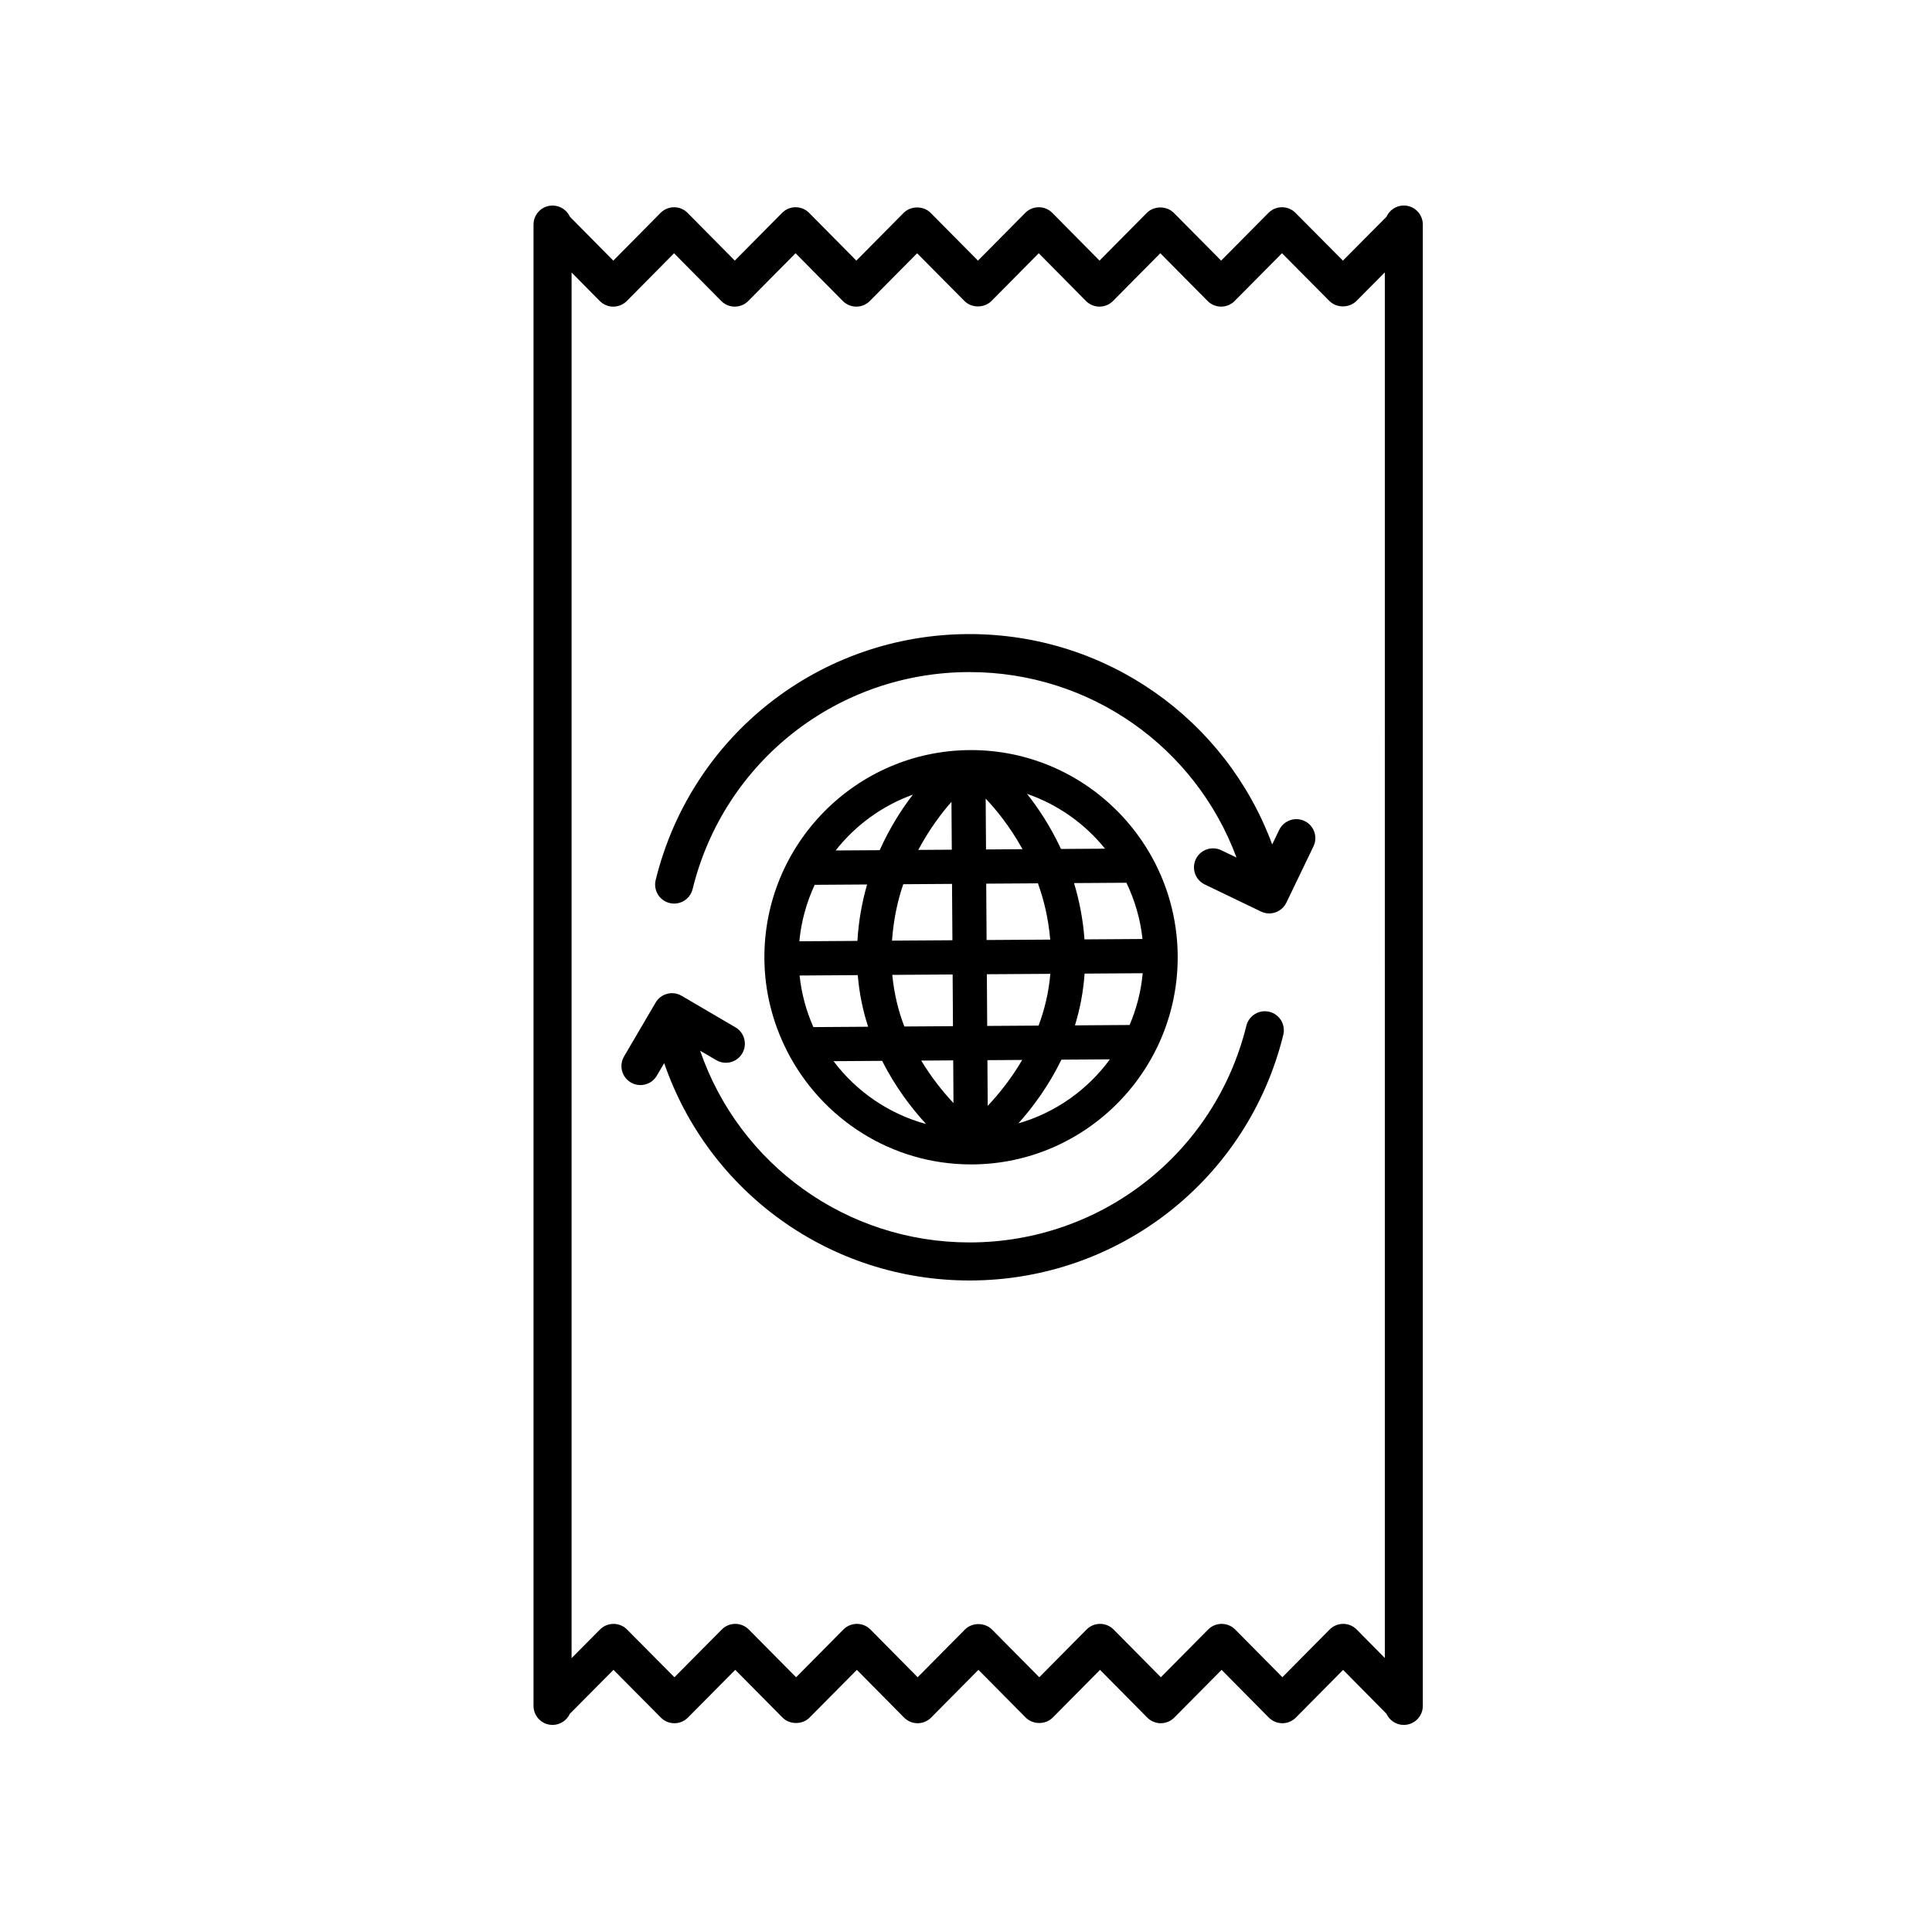
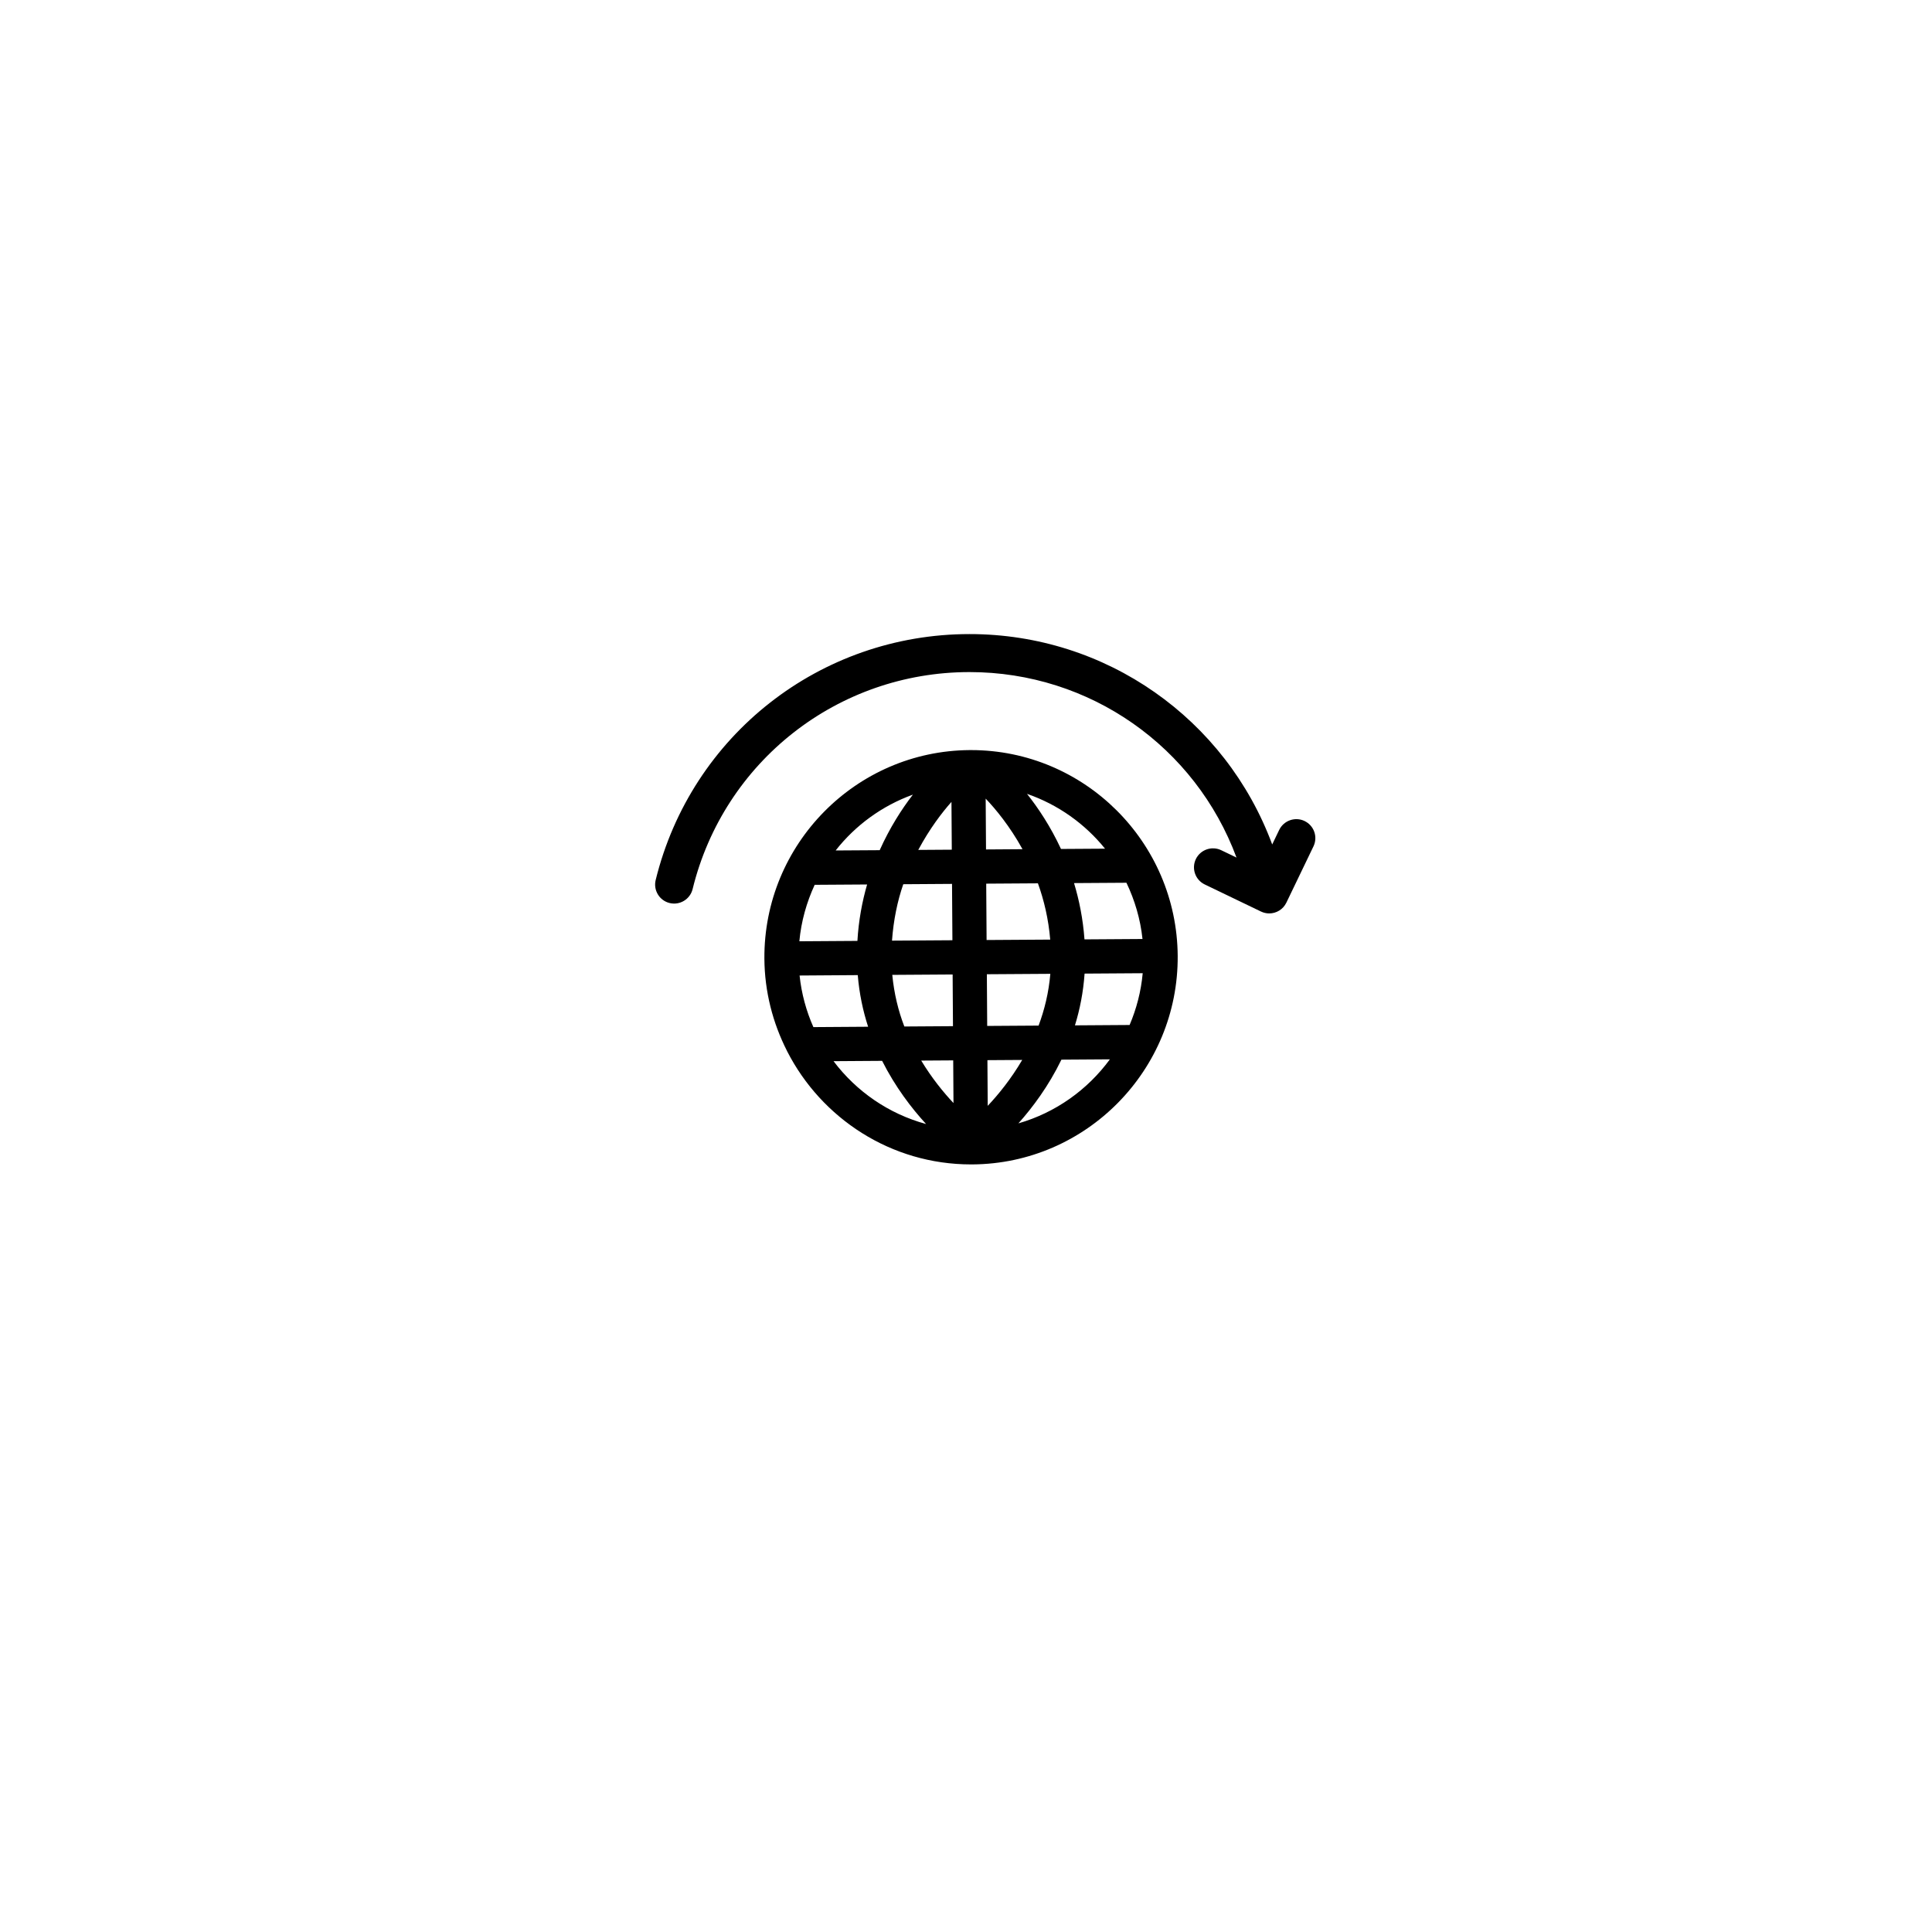
<svg xmlns="http://www.w3.org/2000/svg" fill="#000000" width="800px" height="800px" version="1.1" viewBox="144 144 512 512">
  <g>
-     <path d="m511.45 201.42-11.562 11.648-12.574-12.664c-0.945-0.953-2.231-1.484-3.578-1.484-1.344 0-2.629 0.535-3.578 1.492l-12.543 12.656-12.539-12.656c-1.891-1.91-5.266-1.91-7.152 0l-12.539 12.652-12.516-12.652c-0.945-0.953-2.231-1.492-3.582-1.492-1.344 0-2.629 0.535-3.578 1.492l-12.539 12.656-12.539-12.656c-1.891-1.91-5.266-1.91-7.152 0l-12.535 12.652-12.52-12.652c-0.945-0.953-2.238-1.492-3.582-1.492s-2.629 0.535-3.578 1.492l-12.535 12.652-12.508-12.645c-0.945-0.957-2.231-1.496-3.582-1.496-1.344 0-2.629 0.539-3.582 1.492l-12.523 12.652-11.496-11.629c-0.812-1.754-2.57-2.965-4.609-2.965-2.785 0-5.039 2.258-5.039 5.039v392.57c0 2.781 2.254 5.039 5.039 5.039 2.035 0 3.793-1.211 4.586-2.949l11.566-11.648 12.57 12.664c0.945 0.953 2.231 1.484 3.578 1.484 1.344 0 2.629-0.535 3.578-1.492l12.543-12.656 12.539 12.656c1.891 1.91 5.266 1.91 7.152 0l12.539-12.652 12.516 12.652c0.945 0.953 2.231 1.492 3.582 1.492 1.344 0 2.629-0.535 3.578-1.492l12.539-12.656 12.539 12.656c1.891 1.91 5.266 1.91 7.152 0l12.535-12.652 12.52 12.652c0.945 0.953 2.238 1.492 3.582 1.492s2.629-0.535 3.578-1.492l12.535-12.652 12.516 12.652c0.945 0.953 2.238 1.492 3.582 1.492s2.629-0.539 3.582-1.492l12.52-12.645 11.496 11.629c0.789 1.742 2.551 2.957 4.59 2.957 2.785 0 5.039-2.258 5.039-5.039v-392.58c0-2.781-2.254-5.039-5.039-5.039-2.019 0.004-3.777 1.211-4.57 2.949zm-0.453 381.97-7.465-7.551c-0.945-0.957-2.231-1.496-3.582-1.496-1.344 0-2.629 0.539-3.582 1.492l-12.52 12.645-12.516-12.645c-0.945-0.953-2.231-1.492-3.582-1.492-1.344 0-2.629 0.535-3.578 1.492l-12.535 12.652-12.52-12.652c-0.945-0.953-2.238-1.492-3.582-1.492s-2.629 0.535-3.578 1.492l-12.535 12.652-12.539-12.652c-1.891-1.91-5.266-1.91-7.152 0l-12.539 12.652-12.516-12.652c-0.945-0.953-2.231-1.492-3.582-1.492-1.344 0-2.629 0.535-3.578 1.492l-12.539 12.656-12.539-12.656c-0.945-0.953-2.231-1.492-3.578-1.492-1.344 0-2.629 0.535-3.578 1.492l-12.551 12.656-12.566-12.66c-0.945-0.953-2.231-1.484-3.578-1.484-1.344 0-2.625 0.535-3.578 1.484l-7.535 7.594 0.004-367.21 7.465 7.551c0.945 0.957 2.231 1.496 3.582 1.496 1.344 0 2.629-0.539 3.582-1.492l12.523-12.652 12.508 12.645c0.945 0.957 2.231 1.496 3.582 1.496 1.344 0 2.629-0.535 3.578-1.492l12.535-12.652 12.52 12.652c0.945 0.953 2.238 1.492 3.582 1.492s2.629-0.535 3.578-1.492l12.535-12.652 12.539 12.656c1.891 1.91 5.266 1.91 7.152 0l12.539-12.656 12.516 12.652c0.945 0.953 2.231 1.492 3.582 1.492 1.344 0 2.629-0.535 3.578-1.492l12.539-12.656 12.539 12.656c0.945 0.953 2.231 1.492 3.578 1.492 1.344 0 2.629-0.535 3.578-1.492l12.551-12.66 12.57 12.66c1.898 1.906 5.254 1.906 7.152 0l7.531-7.586z" />
    <path d="m352.61 422.61c9.09 17.773 27.508 29.973 48.719 29.973h0.367c30.191-0.195 54.602-24.988 54.406-55.262-0.207-30.148-24.73-54.539-54.758-54.539h-0.367c-30.191 0.203-54.602 24.988-54.406 55.262 0.059 8.797 2.242 17.074 5.977 24.43 0.012 0.047 0.039 0.09 0.062 0.137zm7.289-44.125 13.895-0.09c-1.32 4.555-2.254 9.539-2.57 14.953l-15.387 0.102c0.488-5.305 1.922-10.328 4.062-14.965zm83.457 37.148-14.484 0.098c1.309-4.227 2.211-8.805 2.555-13.715l15.402-0.102c-0.438 4.824-1.645 9.434-3.473 13.719zm-46.746 9.379 0.074 11.305c-2.707-2.871-5.777-6.664-8.551-11.25zm-12.949-8.98c-1.602-4.133-2.715-8.727-3.199-13.68l15.996-0.105 0.09 13.699zm22.016 8.922 9.219-0.059c-2.969 5.066-6.301 9.152-9.141 12.168zm-0.059-9.07-0.09-13.699 16.82-0.109c-0.418 4.961-1.551 9.547-3.109 13.719zm41.156-23.039-15.375 0.102c-0.395-5.41-1.391-10.379-2.769-14.918l13.887-0.09c2.199 4.606 3.699 9.613 4.258 14.906zm-24.457 0.16-16.859 0.109-0.102-14.934 13.703-0.09c1.609 4.457 2.801 9.438 3.258 14.914zm-17.012-23.891-0.09-13.469c2.57 2.691 6.363 7.238 9.758 13.402zm-9.07 0.062-8.883 0.059c2.996-5.602 6.324-9.957 8.797-12.723zm0.062 9.066 0.102 14.934-16.008 0.105c0.395-5.473 1.445-10.496 2.984-14.953zm-24.98 24.176c0.402 4.906 1.375 9.465 2.742 13.68l-14.504 0.098c-1.883-4.258-3.152-8.852-3.656-13.672zm-6.418 22.805 12.871-0.086c3.508 6.961 7.836 12.594 11.652 16.742-9.914-2.695-18.488-8.645-24.523-16.656zm48.988 16.48c3.762-4.203 8.004-9.891 11.402-16.883l12.844-0.086c-5.922 8.078-14.391 14.137-24.246 16.969zm22.957-72.793-11.672 0.074c-2.781-5.977-6.047-10.883-9.008-14.605 8.184 2.824 15.332 7.906 20.68 14.531zm-50.918-14.324c-2.906 3.758-6.102 8.707-8.797 14.723l-11.672 0.074c5.25-6.691 12.324-11.855 20.469-14.797z" />
    <path d="m489.73 361.58c-2.492-1.199-5.512-0.152-6.727 2.352l-1.855 3.856c-12.328-33.25-43.996-55.75-80.207-55.75-39.559 0-73.762 26.801-83.18 65.184-0.66 2.707 0.992 5.43 3.691 6.09 2.695 0.664 5.43-0.988 6.098-3.691 8.305-33.859 38.484-57.512 73.387-57.512 31.941 0 59.867 19.836 70.75 49.152l-4.047-1.945c-2.5-1.199-5.516-0.152-6.727 2.352-1.203 2.508-0.152 5.516 2.359 6.723l14.906 7.176c0.707 0.336 1.445 0.5 2.18 0.5 1.875 0 3.672-1.047 4.543-2.852l7.176-14.906c1.215-2.516 0.16-5.523-2.348-6.727z" />
-     <path d="m480.4 412.14c-2.691-0.672-5.43 0.984-6.098 3.684-8.332 33.816-38.508 57.434-73.363 57.434-32.535 0-60.977-20.582-71.398-50.812l4.273 2.504c2.41 1.406 5.492 0.605 6.891-1.797 1.406-2.398 0.605-5.488-1.793-6.891l-14.273-8.363c-2.414-1.41-5.496-0.605-6.891 1.797l-8.367 14.273c-1.406 2.402-0.605 5.488 1.793 6.898 0.801 0.469 1.676 0.691 2.543 0.691 1.734 0 3.414-0.891 4.348-2.488l1.953-3.332c11.812 34.273 44.043 57.605 80.922 57.605 39.516 0 73.703-26.766 83.148-65.102 0.664-2.707-0.988-5.438-3.688-6.102z" />
  </g>
</svg>